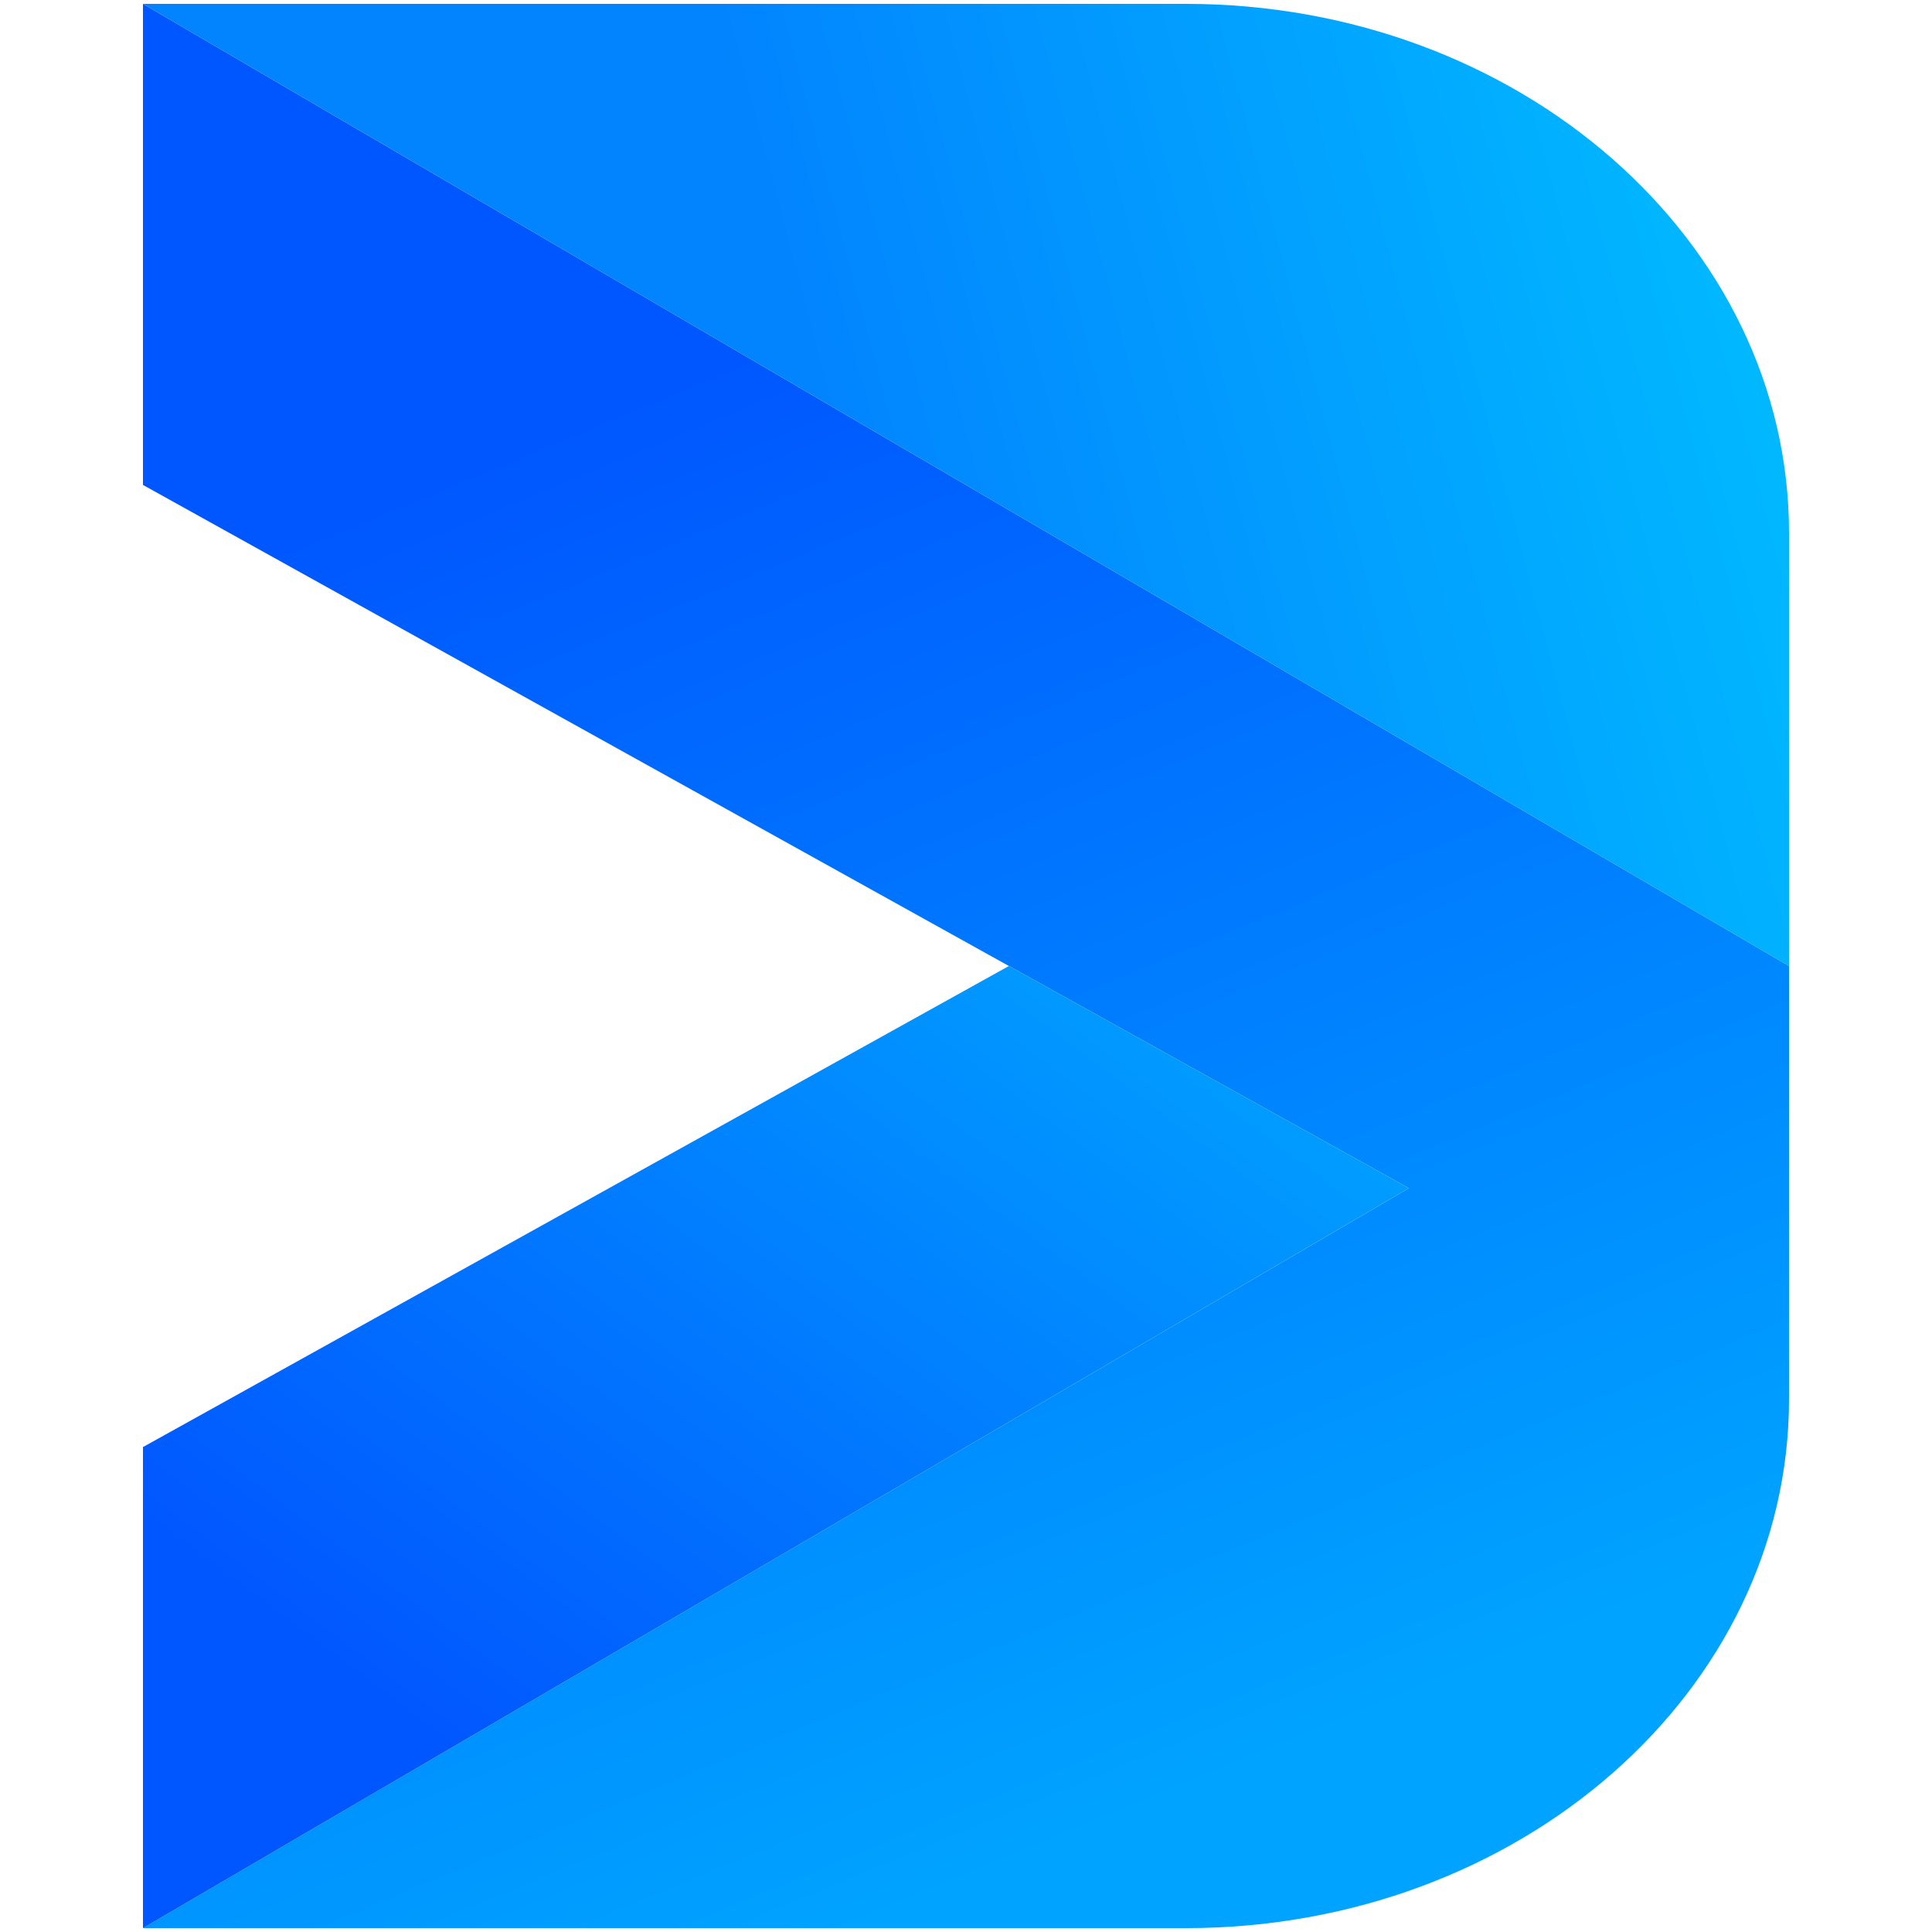
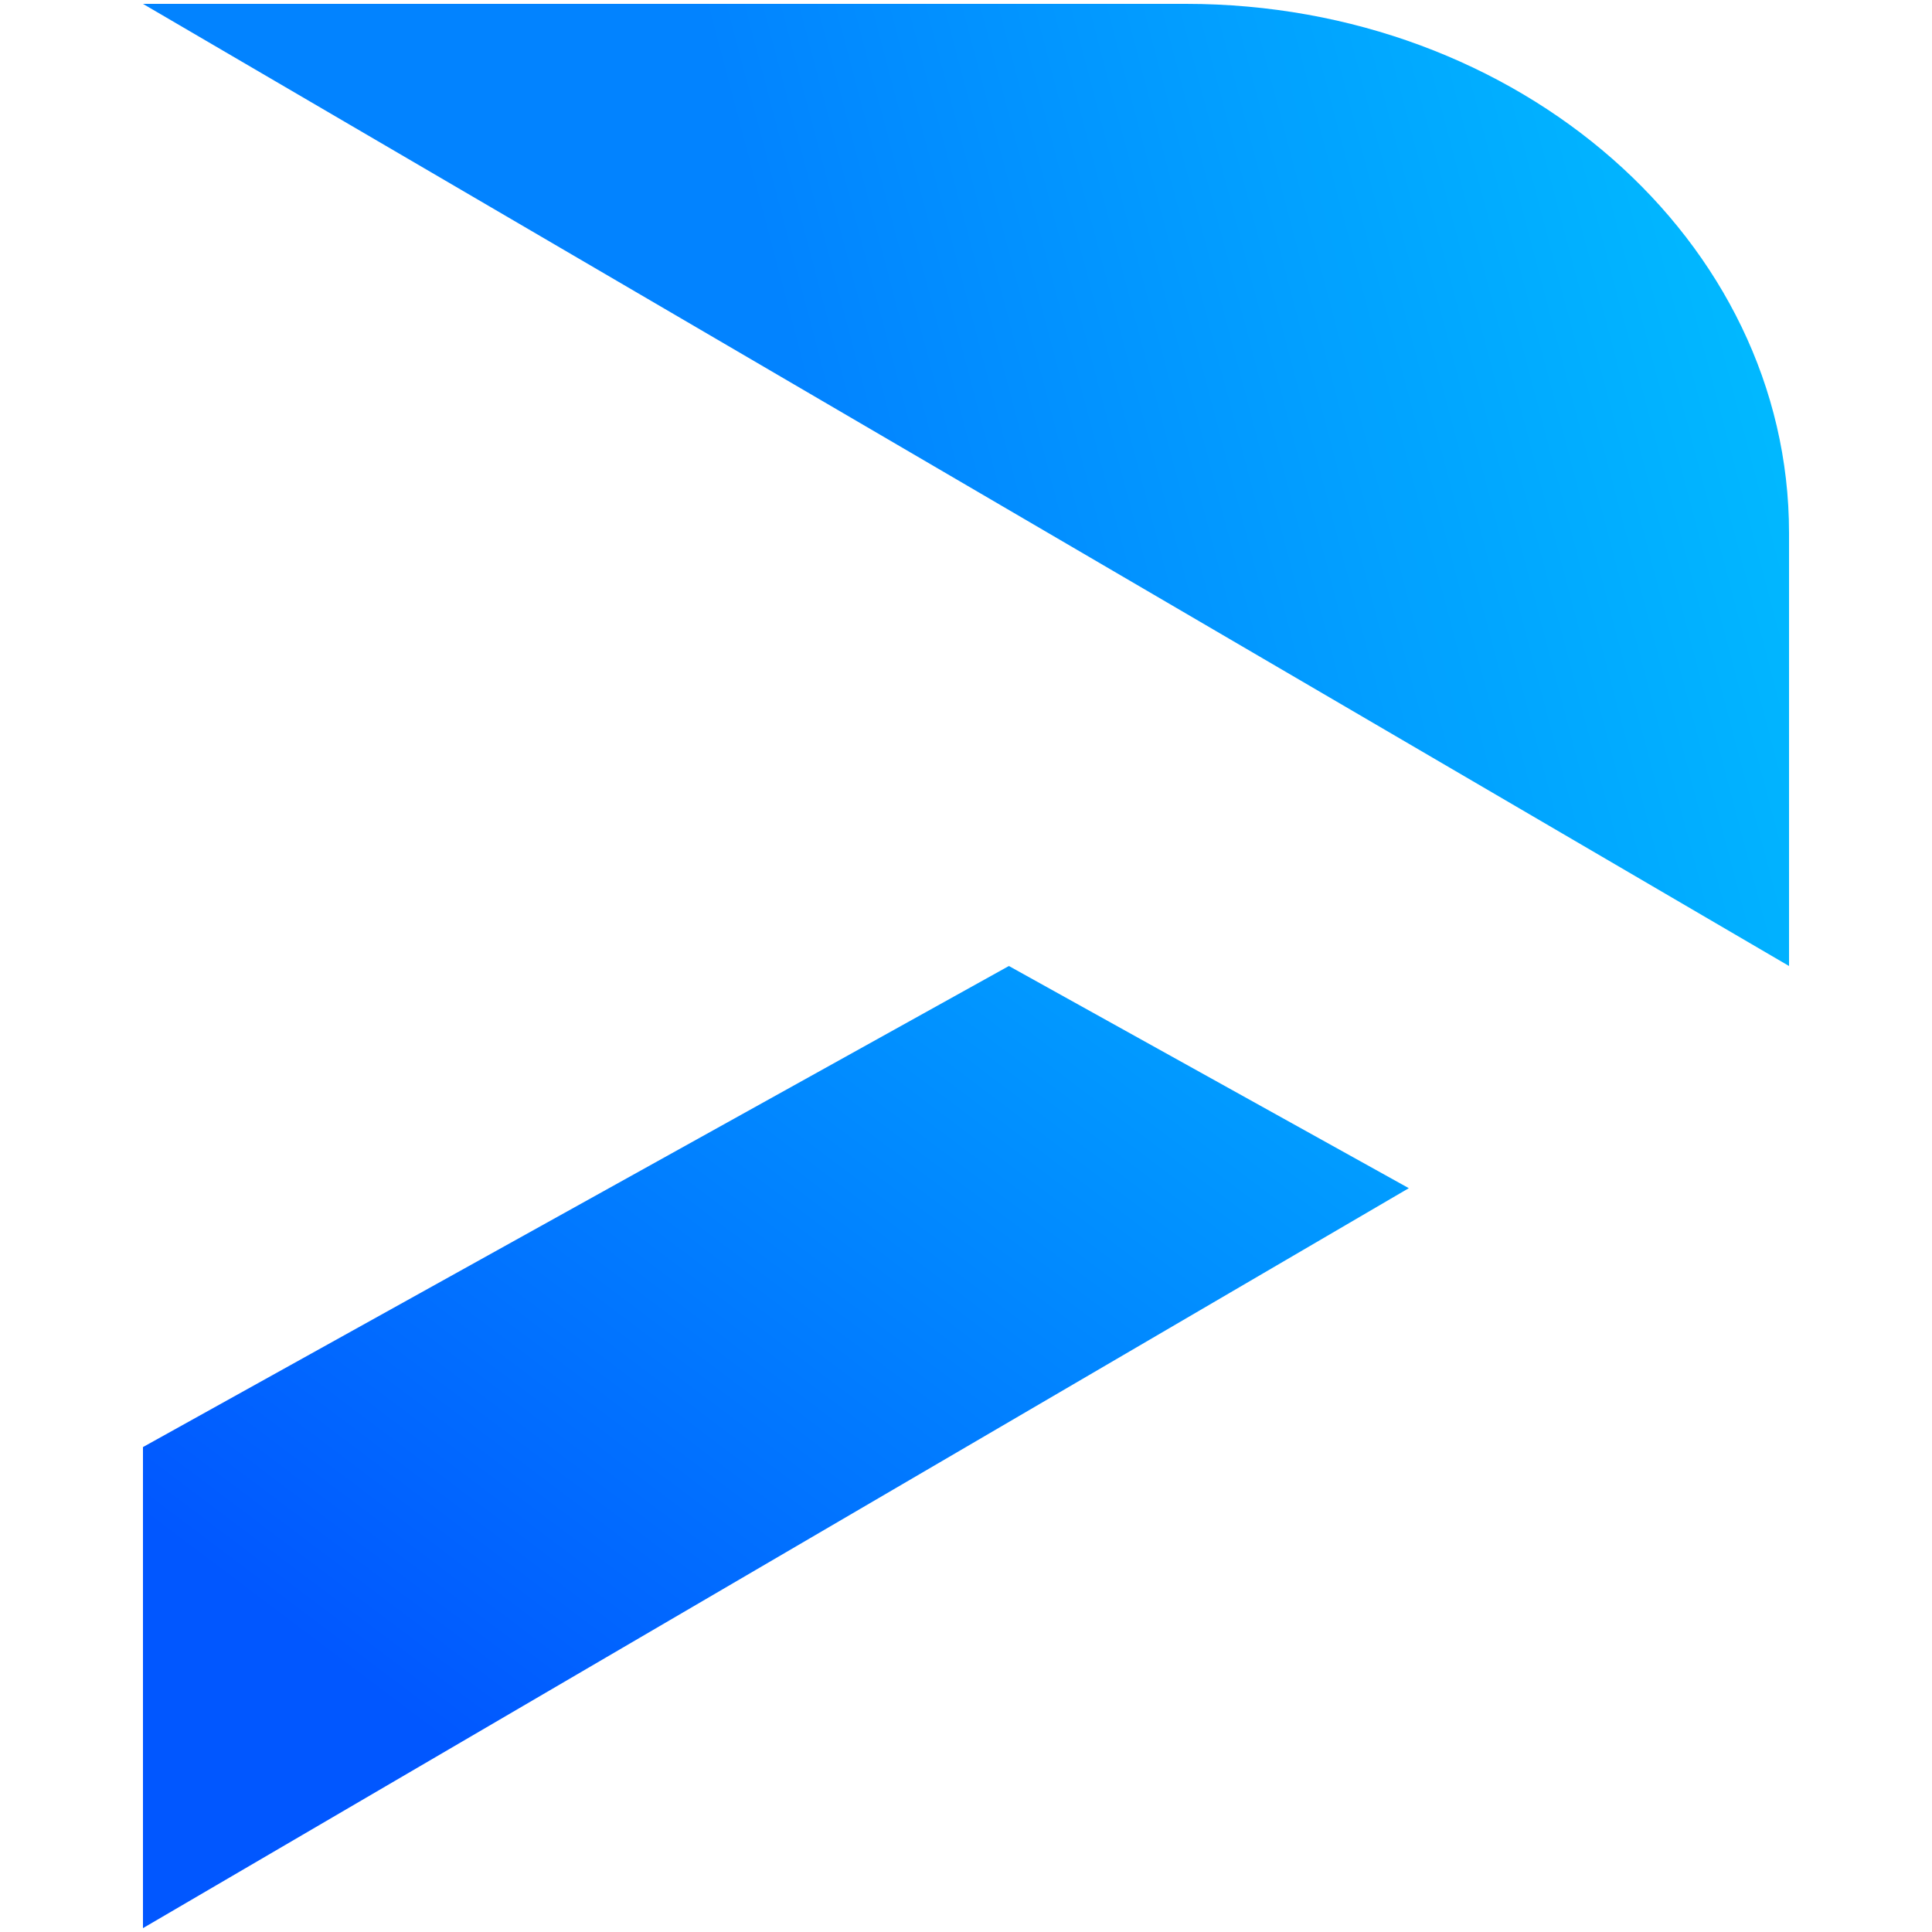
<svg xmlns="http://www.w3.org/2000/svg" version="1.1" id="deso" x="0px" y="0px" viewBox="0 0 500 500" style="enable-background:new 0 0 500 500;" xml:space="preserve">
  <style type="text/css">
	.st0{fill:url(#SVGID_1_);}
	.st1{fill:url(#SVGID_00000044138102300568732250000017281466579190205321_);}
	.st2{fill:url(#SVGID_00000102507880318823962550000013626786285659722911_);}
</style>
  <linearGradient id="SVGID_1_" gradientUnits="userSpaceOnUse" x1="141.715" y1="388.008" x2="289.911" y2="30.102" gradientTransform="matrix(1 0 0 -1 0 501)">
    <stop offset="0" style="stop-color:#0057FF" />
    <stop offset="1" style="stop-color:#00A3FF" />
  </linearGradient>
-   <path class="st0" d="M37,1v124.5l327.6,182L37,499h269.9c86.3,0,156.1-61.3,156.1-136.9V250L37,1z" />
  <linearGradient id="SVGID_00000122687841865646601430000012187358276293413277_" gradientUnits="userSpaceOnUse" x1="216.225" y1="366.559" x2="491.912" y2="439.382" gradientTransform="matrix(1 0 0 -1 0 501)">
    <stop offset="0" style="stop-color:#0283FF" />
    <stop offset="1" style="stop-color:#01C2FF" />
  </linearGradient>
  <path style="fill:url(#SVGID_00000122687841865646601430000012187358276293413277_);" d="M37,1L463,250V137.9  C463,62.3,393.1,1,306.9,1H37z" />
  <linearGradient id="SVGID_00000170254806882426308260000013563191008898029700_" gradientUnits="userSpaceOnUse" x1="116.471" y1="48.124" x2="502.577" y2="560.458" gradientTransform="matrix(1 0 0 -1 0 501)">
    <stop offset="0" style="stop-color:#0157FF" />
    <stop offset="1" style="stop-color:#00FFFF" />
  </linearGradient>
  <path style="fill:url(#SVGID_00000170254806882426308260000013563191008898029700_);" d="M261.1,250L37,374.5V499l327.6-191.5  L261.1,250z" />
</svg>